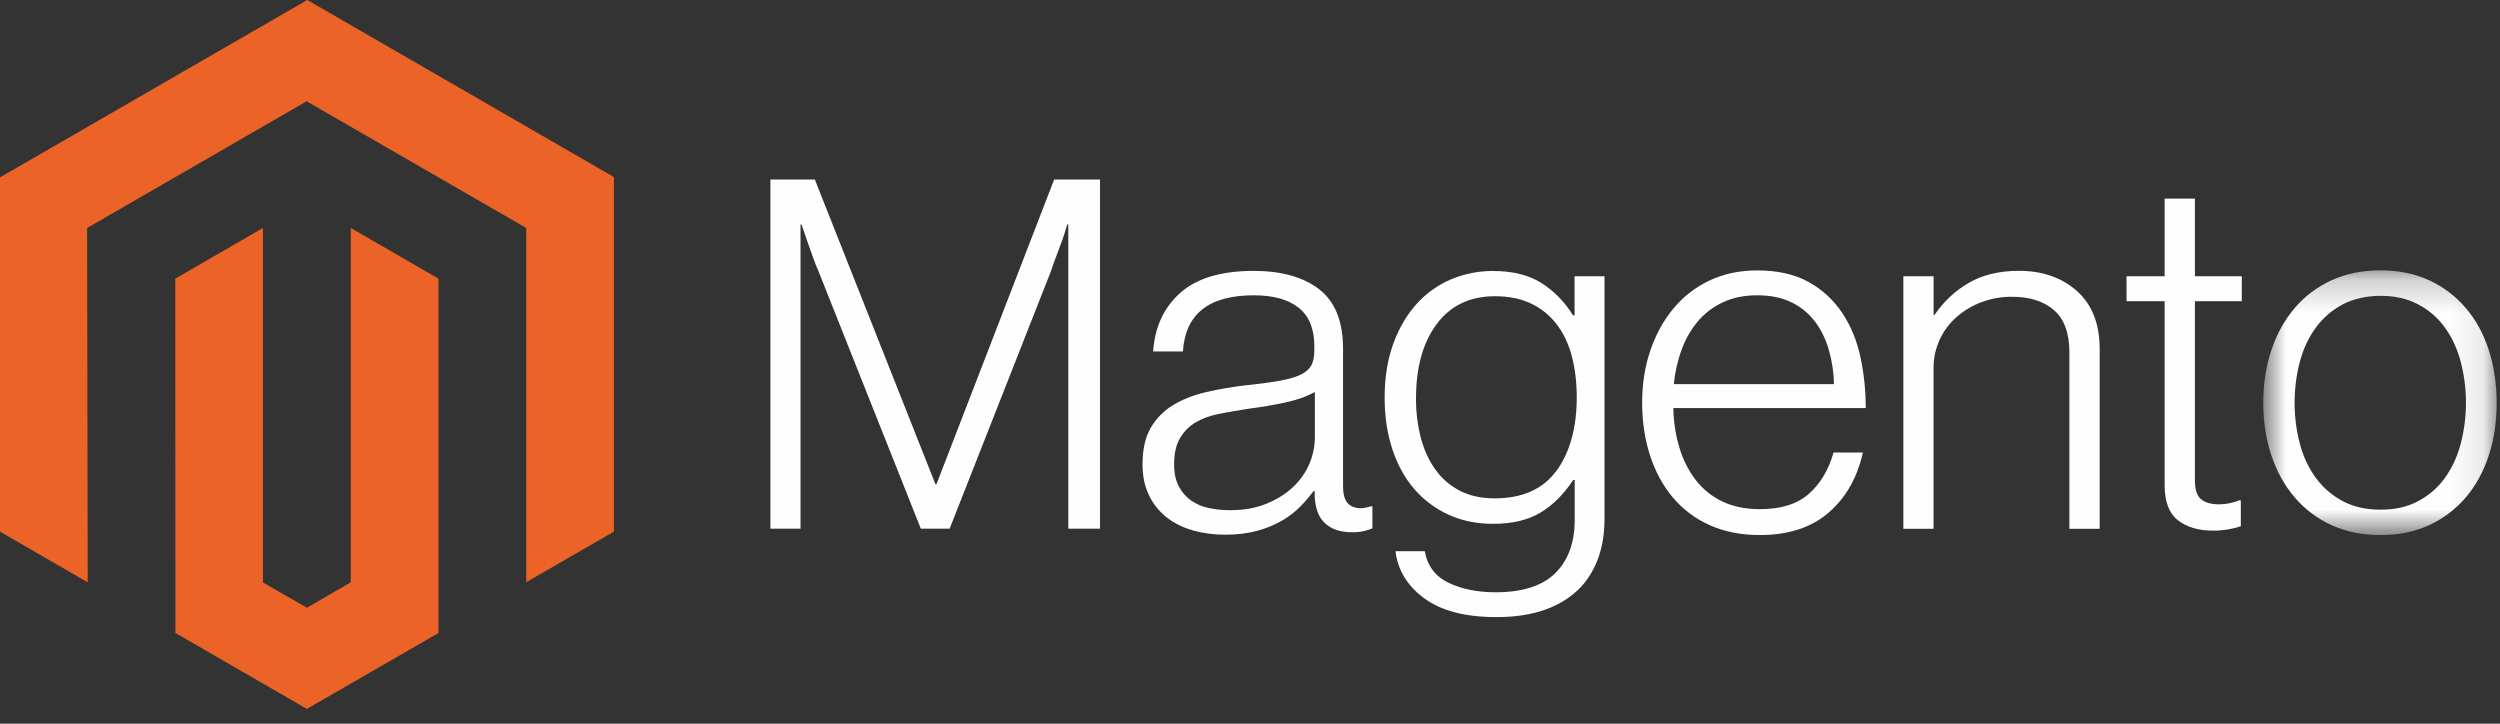
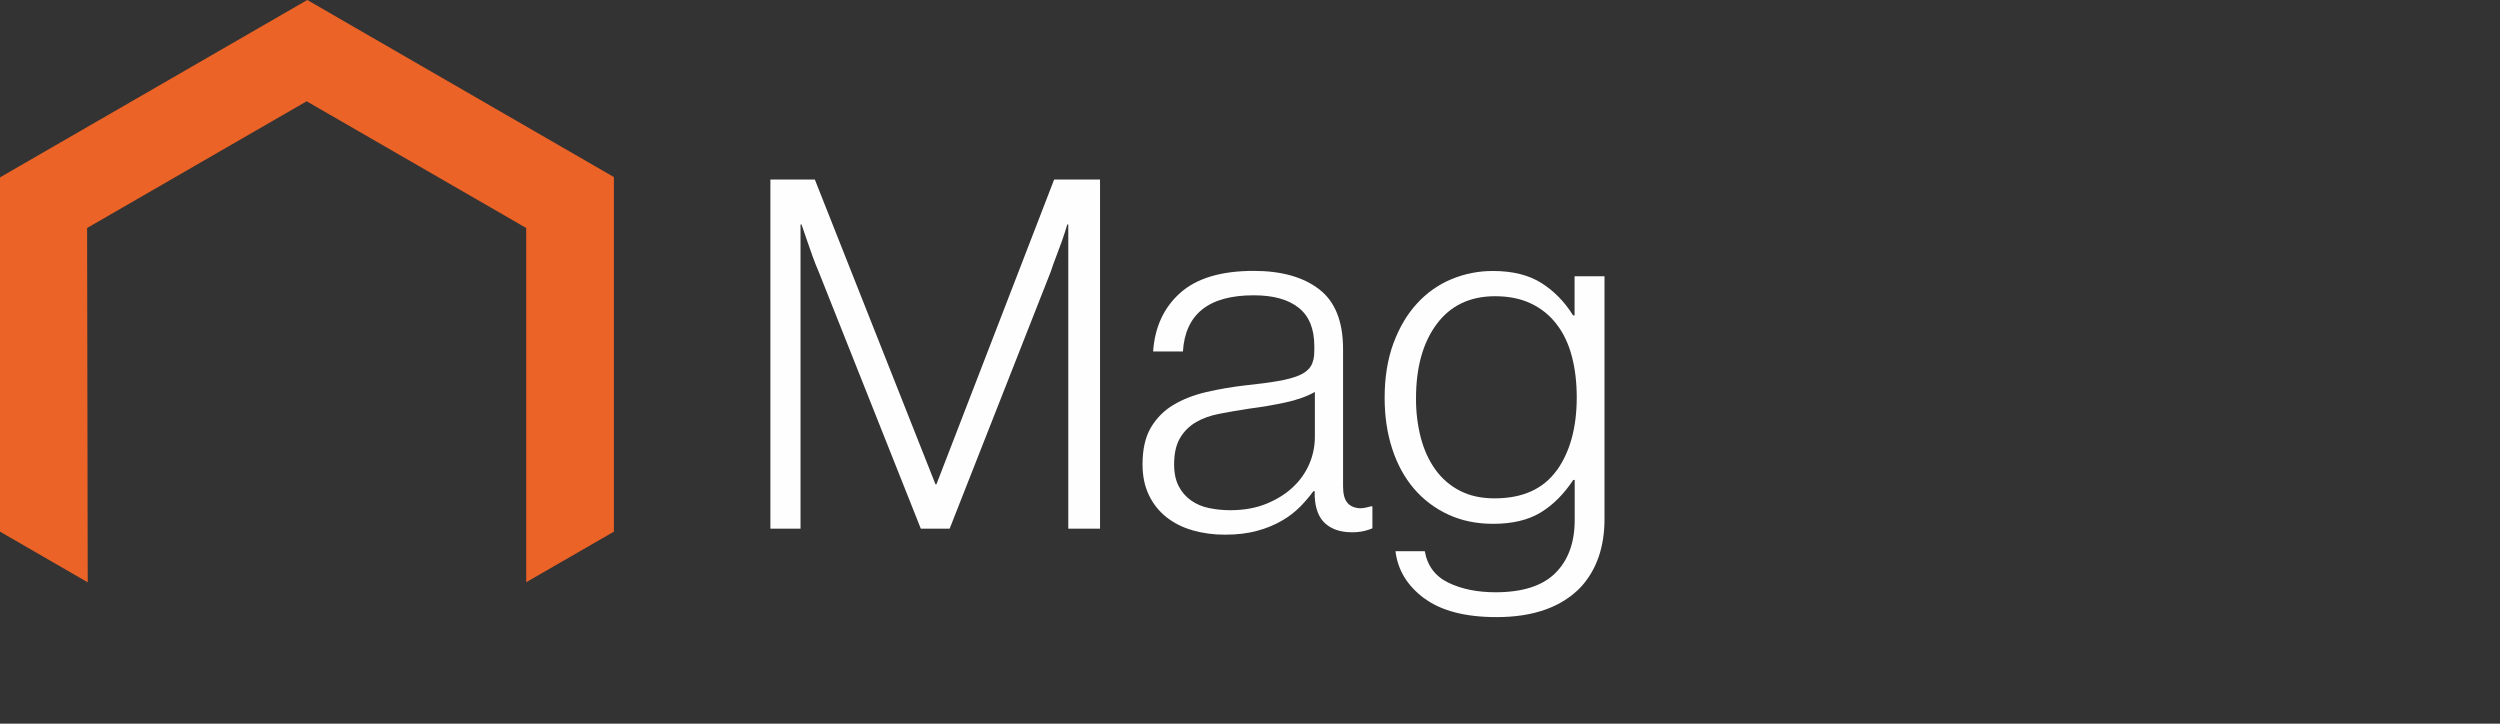
<svg xmlns="http://www.w3.org/2000/svg" width="76" height="22" viewBox="0 0 76 22" fill="none">
  <rect x="0" y="0" width="76" height="22" fill="#333333" stroke="none" />
  <path fill-rule="evenodd" clip-rule="evenodd" d="M9.341 0L0 5.392V16.162L2.667 17.703L2.648 6.931L9.322 3.079L15.997 6.931V17.699L18.663 16.162V5.383L9.341 0Z" fill="#EB6326" />
-   <path fill-rule="evenodd" clip-rule="evenodd" d="M10.664 17.701L9.332 18.475L7.993 17.708V6.931L5.328 8.471L5.333 19.243L9.329 21.551L13.331 19.243V8.471L10.664 6.931V17.701Z" fill="#EB6326" />
  <path fill-rule="evenodd" clip-rule="evenodd" d="M24.771 5.458L28.438 14.721H28.468L32.046 5.458H33.441V16.072H32.476V6.823H32.446C32.396 6.991 32.342 7.159 32.283 7.327C32.233 7.465 32.176 7.618 32.112 7.786C32.048 7.955 31.989 8.113 31.942 8.261L28.869 16.072H27.993L24.889 8.263C24.829 8.125 24.769 7.975 24.71 7.812C24.65 7.648 24.595 7.492 24.545 7.343C24.485 7.164 24.426 6.991 24.366 6.823H24.336V16.072H23.42V5.458H24.771Z" fill="#FEFEFE" />
  <path fill-rule="evenodd" clip-rule="evenodd" d="M38.508 15.31C38.83 15.177 39.1 15.006 39.318 14.797C39.731 14.408 39.968 13.866 39.972 13.298V11.916C39.724 12.054 39.424 12.161 39.073 12.236C38.721 12.312 38.357 12.374 37.981 12.422C37.654 12.472 37.352 12.524 37.075 12.578C36.797 12.631 36.557 12.717 36.355 12.836C36.154 12.953 35.988 13.119 35.872 13.319C35.753 13.521 35.693 13.786 35.693 14.114C35.693 14.381 35.74 14.604 35.834 14.783C35.922 14.954 36.05 15.101 36.206 15.213C36.369 15.326 36.553 15.405 36.748 15.444C36.963 15.489 37.182 15.511 37.402 15.51C37.818 15.51 38.186 15.443 38.508 15.31M36.246 16.117C35.958 16.038 35.688 15.902 35.453 15.717C35.229 15.537 35.048 15.309 34.926 15.049C34.797 14.782 34.733 14.471 34.733 14.114C34.733 13.659 34.817 13.288 34.985 13.001C35.151 12.717 35.385 12.48 35.667 12.312C35.954 12.139 36.289 12.008 36.67 11.919C37.074 11.826 37.482 11.757 37.894 11.711C38.27 11.672 38.59 11.63 38.852 11.584C39.114 11.539 39.326 11.482 39.489 11.413C39.653 11.344 39.771 11.252 39.845 11.137C39.919 11.023 39.955 10.867 39.955 10.669V10.521C39.955 9.996 39.797 9.608 39.48 9.356C39.163 9.103 38.708 8.977 38.115 8.977C36.748 8.977 36.031 9.546 35.961 10.685H35.055C35.106 9.943 35.38 9.349 35.879 8.904C36.378 8.458 37.123 8.235 38.113 8.235C38.954 8.235 39.617 8.421 40.101 8.793C40.586 9.165 40.829 9.771 40.829 10.612V14.783C40.829 15.01 40.871 15.176 40.956 15.279C41.04 15.383 41.167 15.44 41.335 15.451C41.387 15.451 41.439 15.446 41.49 15.437C41.544 15.428 41.605 15.411 41.676 15.392H41.721V16.061C41.639 16.095 41.555 16.122 41.469 16.143C41.347 16.17 41.222 16.183 41.097 16.181C40.761 16.181 40.494 16.094 40.294 15.92C40.095 15.745 39.986 15.471 39.967 15.096V14.933H39.927C39.807 15.096 39.675 15.25 39.534 15.395C39.368 15.562 39.181 15.707 38.976 15.825C38.739 15.962 38.484 16.066 38.219 16.136C37.931 16.216 37.605 16.255 37.239 16.254C36.903 16.256 36.568 16.211 36.244 16.12" fill="#FEFEFE" />
  <path fill-rule="evenodd" clip-rule="evenodd" d="M47.323 14.305C47.729 13.74 47.933 12.998 47.933 12.079C47.933 11.624 47.883 11.208 47.784 10.831C47.685 10.455 47.532 10.131 47.323 9.859C47.118 9.589 46.851 9.373 46.544 9.228C46.232 9.079 45.868 9.005 45.452 9.005C44.689 9.005 44.098 9.286 43.677 9.85C43.257 10.413 43.047 11.165 43.047 12.107C43.043 12.515 43.093 12.921 43.195 13.317C43.294 13.687 43.442 14.008 43.64 14.281C43.833 14.55 44.087 14.768 44.381 14.919C44.678 15.073 45.029 15.15 45.435 15.15C46.286 15.15 46.914 14.867 47.321 14.303M43.298 18.191C42.784 17.809 42.492 17.332 42.423 16.757H43.313C43.393 17.203 43.633 17.522 44.033 17.715C44.433 17.908 44.911 18.005 45.466 18.005C46.288 18.005 46.895 17.809 47.285 17.419C47.676 17.028 47.871 16.491 47.871 15.807V14.59H47.827C47.54 15.024 47.208 15.355 46.831 15.583C46.455 15.81 45.974 15.924 45.391 15.924C44.886 15.924 44.431 15.83 44.026 15.642C43.626 15.459 43.271 15.19 42.985 14.856C42.698 14.52 42.478 14.117 42.324 13.646C42.17 13.175 42.093 12.658 42.093 12.095C42.093 11.472 42.182 10.921 42.359 10.44C42.537 9.96 42.774 9.557 43.073 9.231C43.363 8.91 43.72 8.656 44.12 8.489C44.522 8.321 44.953 8.236 45.388 8.238C45.981 8.238 46.471 8.359 46.857 8.602C47.243 8.846 47.565 9.174 47.822 9.589H47.867V8.398H48.777V15.776C48.777 16.626 48.54 17.314 48.064 17.84C47.481 18.453 46.625 18.76 45.497 18.76C44.546 18.76 43.813 18.57 43.298 18.188" fill="#FEFEFE" />
-   <path fill-rule="evenodd" clip-rule="evenodd" d="M55.591 10.617C55.492 10.286 55.349 9.999 55.16 9.756C54.971 9.512 54.726 9.316 54.447 9.184C54.16 9.046 53.819 8.977 53.423 8.977C53.028 8.977 52.684 9.046 52.39 9.184C52.097 9.316 51.835 9.511 51.625 9.756C51.411 10.009 51.243 10.298 51.129 10.61C51.001 10.954 50.919 11.313 50.884 11.678H55.753C55.747 11.319 55.692 10.962 55.591 10.617M51.969 15.962C51.536 15.769 51.153 15.48 50.849 15.117C50.547 14.756 50.318 14.33 50.159 13.839C50.001 13.348 49.921 12.816 49.921 12.243C49.921 11.669 50.005 11.137 50.173 10.648C50.341 10.158 50.576 9.733 50.877 9.372C51.176 9.012 51.552 8.723 51.976 8.525C52.406 8.322 52.888 8.221 53.423 8.221C54.037 8.221 54.554 8.337 54.974 8.569C55.386 8.794 55.737 9.114 55.998 9.504C56.26 9.894 56.446 10.342 56.556 10.848C56.665 11.36 56.72 11.882 56.718 12.406H50.87C50.876 12.816 50.938 13.223 51.056 13.615C51.159 13.966 51.325 14.295 51.545 14.587C51.76 14.866 52.037 15.091 52.355 15.242C52.681 15.4 53.063 15.479 53.499 15.479C54.142 15.479 54.639 15.323 54.991 15.011C55.342 14.699 55.592 14.281 55.739 13.757H56.631C56.463 14.519 56.117 15.128 55.591 15.583C55.065 16.038 54.368 16.265 53.499 16.265C52.924 16.265 52.415 16.164 51.969 15.962" fill="#FEFEFE" />
-   <path fill-rule="evenodd" clip-rule="evenodd" d="M58.782 8.398V9.57H58.813C59.076 9.179 59.423 8.851 59.829 8.612C60.25 8.36 60.767 8.233 61.38 8.233C62.093 8.233 62.679 8.439 63.141 8.85C63.602 9.261 63.832 9.852 63.83 10.623V16.075H62.91V10.713C62.91 10.13 62.754 9.702 62.442 9.429C62.129 9.156 61.701 9.02 61.157 9.022C60.842 9.02 60.531 9.076 60.236 9.186C59.958 9.289 59.702 9.443 59.479 9.638C59.261 9.83 59.087 10.065 58.966 10.328C58.84 10.602 58.777 10.9 58.78 11.203V16.075H57.862V8.398H58.782Z" fill="#FEFEFE" />
-   <path fill-rule="evenodd" clip-rule="evenodd" d="M66.204 15.813C65.938 15.601 65.805 15.246 65.805 14.752V9.156H64.647V8.398H65.805V6.037H66.725V8.398H68.15V9.156H66.725V14.604C66.725 14.882 66.787 15.072 66.91 15.175C67.034 15.28 67.219 15.332 67.466 15.332C67.579 15.331 67.691 15.318 67.8 15.293C67.894 15.274 67.987 15.248 68.076 15.21H68.121V15.998C67.847 16.088 67.561 16.134 67.272 16.131C66.828 16.131 66.472 16.024 66.204 15.812" fill="#FEFEFE" />
  <mask id="mask0_0_1210" style="mask-type:luminance" maskUnits="userSpaceOnUse" x="68" y="8" width="8" height="9">
    <path fill-rule="evenodd" clip-rule="evenodd" d="M68.803 8.219H75.899V16.266H68.803V8.219Z" fill="white" />
  </mask>
  <g mask="url(#mask0_0_1210)">
-     <path fill-rule="evenodd" clip-rule="evenodd" d="M73.496 15.242C73.819 15.077 74.099 14.838 74.313 14.545C74.531 14.249 74.694 13.902 74.802 13.505C75.02 12.678 75.02 11.809 74.802 10.982C74.694 10.585 74.531 10.238 74.313 9.942C74.099 9.649 73.819 9.41 73.496 9.245C73.17 9.076 72.794 8.992 72.369 8.993C71.943 8.995 71.565 9.079 71.232 9.245C70.911 9.413 70.631 9.651 70.415 9.942C70.192 10.238 70.027 10.585 69.919 10.982C69.701 11.809 69.701 12.678 69.919 13.505C70.027 13.9 70.192 14.247 70.415 14.545C70.632 14.836 70.911 15.074 71.232 15.242C71.554 15.41 71.932 15.494 72.369 15.494C72.805 15.494 73.181 15.41 73.496 15.242M70.874 15.962C70.443 15.766 70.06 15.476 69.754 15.115C69.446 14.754 69.211 14.329 69.048 13.839C68.885 13.35 68.803 12.818 68.803 12.244C68.803 11.669 68.885 11.137 69.048 10.648C69.211 10.158 69.446 9.732 69.754 9.37C70.06 9.009 70.443 8.719 70.874 8.523C71.315 8.32 71.812 8.219 72.366 8.219C72.92 8.219 73.415 8.32 73.851 8.523C74.28 8.721 74.66 9.01 74.965 9.37C75.272 9.731 75.504 10.157 75.661 10.648C75.818 11.139 75.897 11.671 75.899 12.244C75.899 12.818 75.82 13.35 75.661 13.839C75.503 14.329 75.271 14.754 74.965 15.115C74.66 15.475 74.28 15.764 73.851 15.962C73.417 16.165 72.922 16.266 72.366 16.266C71.811 16.266 71.313 16.165 70.874 15.962" fill="#FEFEFE" />
-   </g>
+     </g>
</svg>